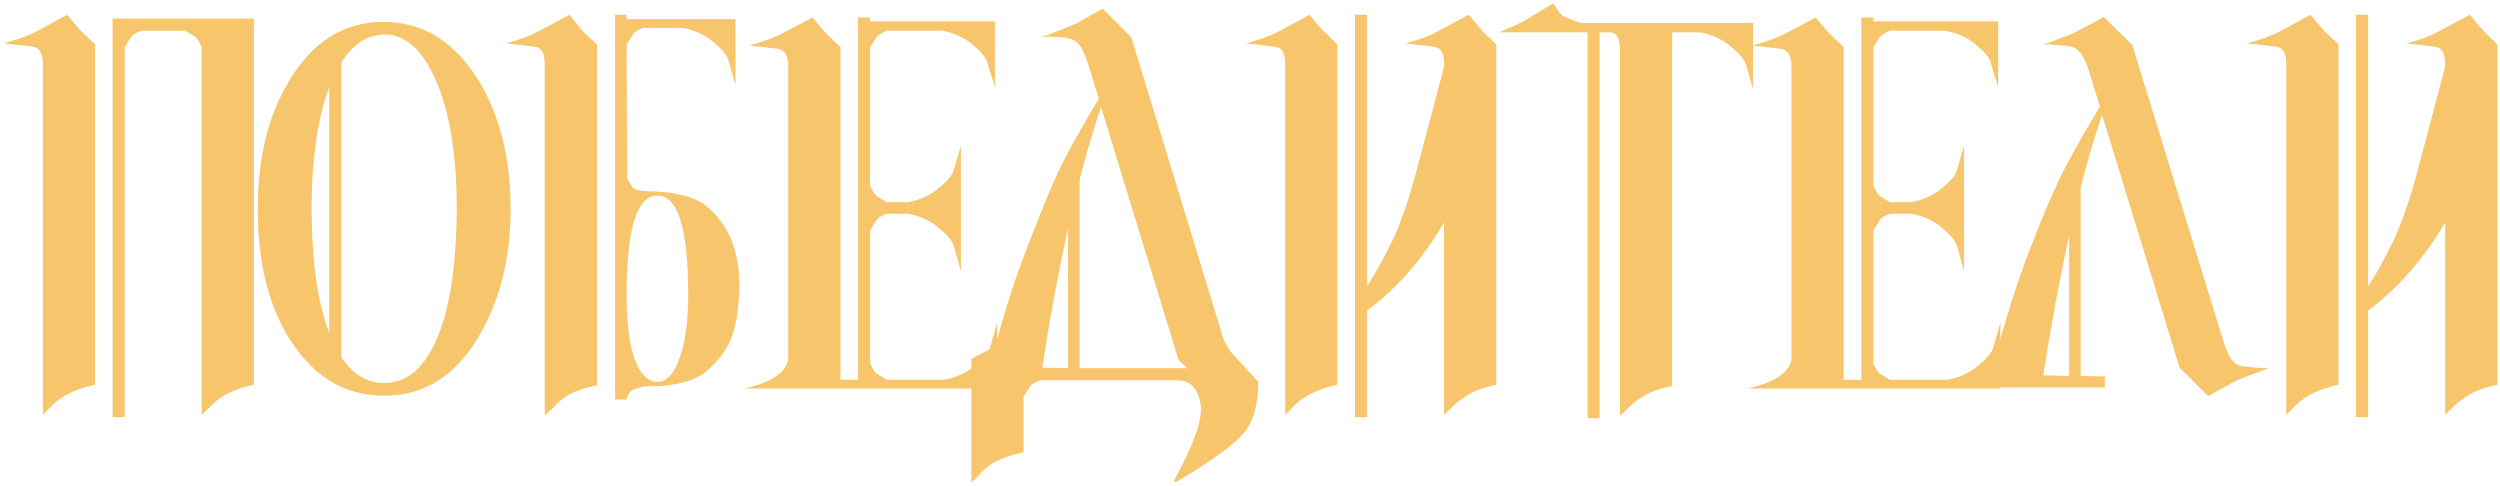
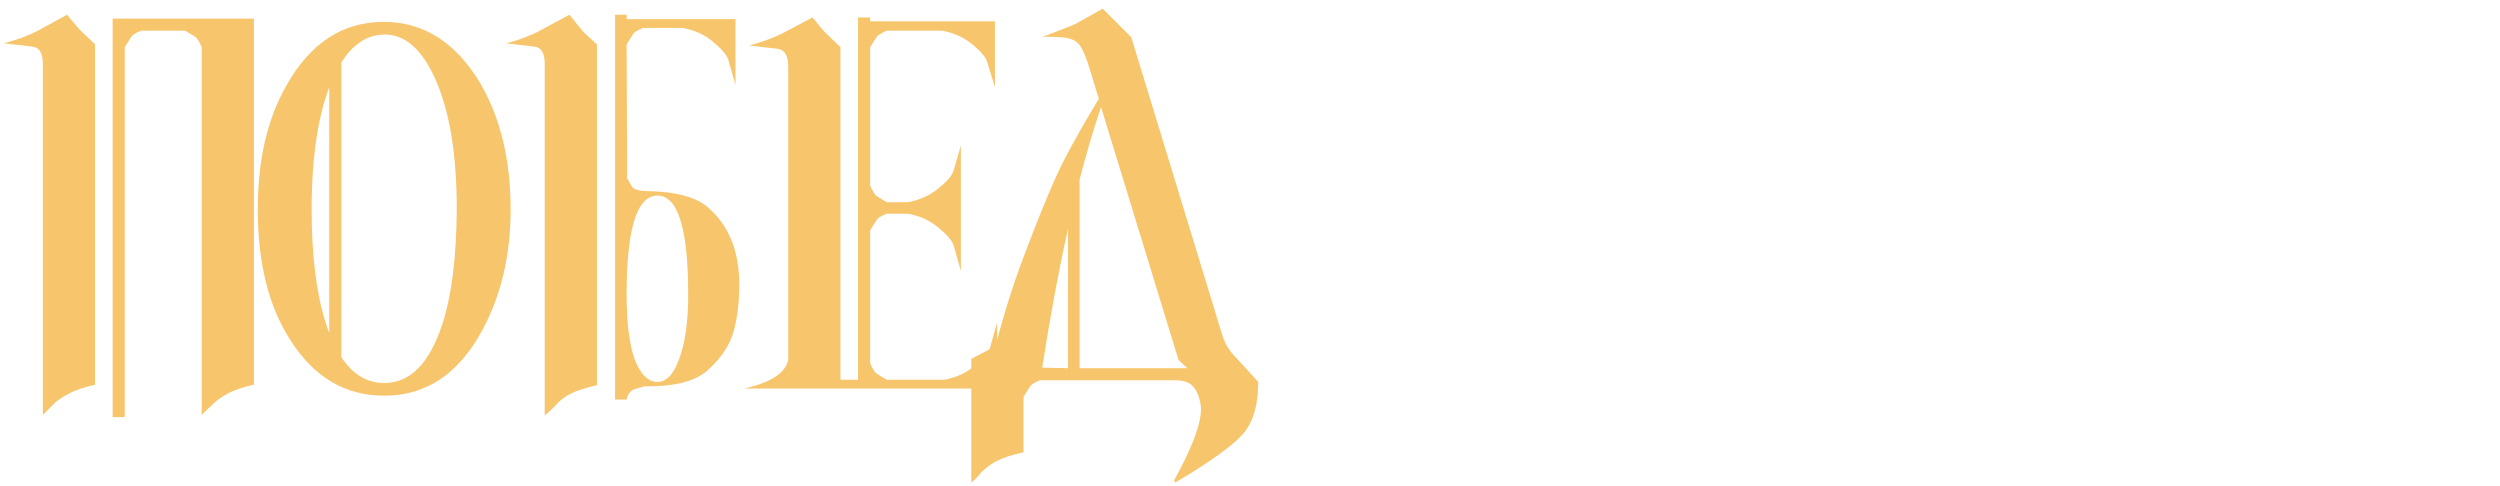
<svg xmlns="http://www.w3.org/2000/svg" width="453" height="88" viewBox="0 0 453 88" fill="none">
  <path d="M17.223 8.047V69.705C15.164 70.17 13.537 70.734 12.342 71.398C11.678 71.731 10.947 72.195 10.15 72.793C9.885 73.059 9.32 73.623 8.457 74.486L7.76 75.184V11.533C7.76 9.607 7.129 8.578 5.867 8.445L0.688 7.848C3.211 7.184 5.336 6.387 7.062 5.457L12.143 2.668C13.736 4.594 14.633 5.623 14.832 5.756L17.223 8.047ZM46.01 3.365V69.705C43.885 70.17 42.258 70.734 41.129 71.398C40.465 71.731 39.768 72.195 39.037 72.793C38.772 73.059 38.174 73.623 37.244 74.486L36.547 75.184V8.545C36.082 7.482 35.684 6.852 35.352 6.652L33.559 5.557H25.59C24.594 5.955 23.996 6.32 23.797 6.652L22.602 8.545V75.582H20.41V3.365H46.01Z" fill="#F7C56B" />
  <path d="M61.848 8.545V66.916H59.656V8.545H61.848ZM82.766 37.93C82.766 27.836 81.438 19.9 78.781 14.123C76.391 8.877 73.369 6.254 69.717 6.254C65.799 6.254 62.645 8.943 60.254 14.322C57.73 20.166 56.469 28.035 56.469 37.93C56.469 46.363 57.332 53.27 59.059 58.648C61.383 65.82 64.902 69.406 69.617 69.406C74.332 69.406 77.852 65.82 80.176 58.648C81.836 53.602 82.699 46.695 82.766 37.93ZM69.518 3.963C76.756 3.963 82.6 7.682 87.049 15.119C90.701 21.428 92.527 29.031 92.527 37.93C92.527 45.5 91.1 52.24 88.244 58.15C83.928 67.182 77.719 71.697 69.617 71.697C62.578 71.697 56.934 68.377 52.684 61.736C48.699 55.627 46.707 47.691 46.707 37.93C46.707 29.031 48.434 21.561 51.887 15.518C56.203 7.814 62.08 3.963 69.518 3.963Z" fill="#F7C56B" />
  <path d="M113.645 32.352L114.541 33.846C114.873 34.377 115.969 34.643 117.828 34.643C122.477 34.775 125.863 35.672 127.988 37.332C132.039 40.652 134.031 45.533 133.965 51.975C133.898 55.627 133.467 58.582 132.67 60.84C131.873 63.098 130.346 65.223 128.088 67.215C125.896 69.074 122.344 70.004 117.43 70.004H116.832C116.699 70.004 116.102 70.17 115.039 70.502C114.242 70.768 113.744 71.398 113.545 72.394H111.453V2.668H113.545V3.465H133.268V15.418L131.973 10.836C131.707 9.973 130.811 8.91 129.283 7.648C127.756 6.32 125.896 5.457 123.705 5.059H116.533C115.537 5.457 114.939 5.822 114.74 6.154L113.545 8.047L113.645 32.352ZM124.701 53.369C124.701 41.416 122.842 35.44 119.123 35.44C115.404 35.44 113.545 41.416 113.545 53.369C113.545 58.549 114.043 62.5 115.039 65.223C116.102 67.879 117.463 69.207 119.123 69.207C120.783 69.207 122.111 67.779 123.107 64.924C124.17 62.068 124.701 58.217 124.701 53.369ZM108.166 8.047V69.805C106.041 70.269 104.414 70.801 103.285 71.398C102.621 71.731 101.924 72.228 101.193 72.893C100.928 73.225 100.363 73.789 99.5 74.586L98.703 75.283V11.533C98.703 9.607 98.072 8.578 96.811 8.445L91.731 7.848C94.254 7.184 96.346 6.387 98.006 5.457L103.186 2.668C104.779 4.66 105.643 5.723 105.775 5.855L108.166 8.047Z" fill="#F7C56B" />
  <path d="M157.672 33.647C158.203 34.775 158.602 35.406 158.867 35.539L160.66 36.635H164.545C166.67 36.236 168.496 35.406 170.023 34.145C171.617 32.883 172.547 31.787 172.812 30.857L174.107 26.375V49.086L172.812 44.504C172.547 43.641 171.65 42.578 170.123 41.316C168.596 39.988 166.736 39.125 164.545 38.727H160.66C159.664 39.125 159.066 39.49 158.867 39.822L157.672 41.715V65.82C158.137 66.883 158.535 67.514 158.867 67.713L160.66 68.809H171.119C173.244 68.41 175.07 67.58 176.598 66.318C178.191 64.99 179.121 63.895 179.387 63.031L180.682 58.449V70.402H134.861C139.643 69.34 142.299 67.613 142.83 65.223V12.031C142.83 10.105 142.199 9.043 140.938 8.844L135.758 8.246C138.414 7.516 140.539 6.719 142.133 5.855L147.213 3.166C148.807 5.092 149.703 6.121 149.902 6.254L152.293 8.545V68.809H155.48V3.166H157.672V3.863H180.283V15.816L178.889 11.234C178.623 10.371 177.727 9.309 176.199 8.047C174.672 6.785 172.846 5.955 170.721 5.557H160.66C159.664 6.021 159.066 6.387 158.867 6.652L157.672 8.545V33.647Z" fill="#F7C56B" />
  <path d="M215.146 66.717L213.553 65.223L199.508 19.402C198.113 23.52 196.818 27.902 195.623 32.551V66.717H215.146ZM193.531 66.717V41.416C191.805 49.185 190.244 57.586 188.85 66.617L193.531 66.717ZM185.463 81.957C183.338 82.422 181.711 82.953 180.582 83.551C179.918 83.883 179.188 84.381 178.391 85.045C178.059 85.311 177.527 85.875 176.797 86.738L176 87.436V65.023L180.383 62.732C181.977 56.557 183.869 50.647 186.061 45.002C188.916 37.498 191.207 32.086 192.934 28.766C194.66 25.445 196.719 21.826 199.109 17.908L197.117 11.434C196.453 9.441 195.789 8.18 195.125 7.648C194.461 7.117 193.531 6.818 192.336 6.752L189.746 6.652L188.75 6.752C192.402 5.357 194.428 4.561 194.826 4.361L199.807 1.572L204.986 6.752L221.422 60.541C221.887 62.135 222.65 63.463 223.713 64.525L227.996 69.207C227.996 73.457 227.033 76.644 225.107 78.769C223.182 80.894 219.131 83.783 212.955 87.436L212.756 87.037C216.408 80.397 218.002 75.781 217.537 73.191C217.271 71.731 216.807 70.668 216.143 70.004C215.545 69.273 214.449 68.908 212.855 68.908H188.451C187.455 69.307 186.857 69.672 186.658 70.004L185.463 71.897V81.957Z" fill="#F7C56B" />
-   <path d="M271.127 8.047V69.705C269.002 70.17 267.375 70.734 266.246 71.398C265.715 71.731 265.018 72.195 264.154 72.793C263.822 73.059 263.225 73.623 262.361 74.486L261.664 75.184V40.32C260.535 42.246 259.307 44.105 257.979 45.898C254.924 50.016 251.504 53.469 247.719 56.258V75.582H245.527V2.668H247.719V51.875C247.719 51.809 247.785 51.709 247.918 51.576C249.18 49.65 250.707 46.861 252.5 43.209C254.094 39.69 255.588 35.207 256.982 29.762L261.664 12.131V11.533C261.664 9.607 261.033 8.578 259.771 8.445L254.592 7.848C256.717 7.383 258.842 6.586 260.967 5.457L266.146 2.668C267.74 4.594 268.604 5.623 268.736 5.756L271.127 8.047ZM242.34 69.705C240.281 70.17 238.654 70.734 237.459 71.398C236.795 71.731 236.064 72.195 235.268 72.793C234.936 73.059 234.371 73.623 233.574 74.486L232.877 75.184V11.533C232.877 9.607 232.246 8.578 230.984 8.445L225.805 7.848C228.328 7.184 230.453 6.387 232.18 5.457L237.26 2.668C238.854 4.594 239.75 5.623 239.949 5.756L242.34 8.047V69.705Z" fill="#F7C56B" />
-   <path d="M271.625 5.855C274.016 4.859 275.609 4.129 276.406 3.664L281.486 0.576C282.283 2.037 282.947 2.867 283.479 3.066L286.367 4.162H317.645V16.115L316.35 11.633C316.084 10.77 315.188 9.707 313.66 8.445C312.066 7.117 310.207 6.254 308.082 5.855H303.002V69.904C300.877 70.369 299.25 70.934 298.121 71.598C297.457 71.93 296.76 72.394 296.029 72.992C295.764 73.258 295.166 73.822 294.236 74.686L293.539 75.383V8.943C293.539 6.885 292.908 5.855 291.646 5.855H289.854V75.781H287.662V5.855H271.625Z" fill="#F7C56B" />
-   <path d="M339.459 33.647C339.99 34.775 340.389 35.406 340.654 35.539L342.447 36.635H346.332C348.457 36.236 350.283 35.406 351.811 34.145C353.404 32.883 354.334 31.787 354.6 30.857L355.895 26.375V49.086L354.6 44.504C354.334 43.641 353.438 42.578 351.91 41.316C350.383 39.988 348.523 39.125 346.332 38.727H342.447C341.451 39.125 340.854 39.49 340.654 39.822L339.459 41.715V65.82C339.924 66.883 340.322 67.514 340.654 67.713L342.447 68.809H352.906C355.031 68.41 356.857 67.58 358.385 66.318C359.979 64.99 360.908 63.895 361.174 63.031L362.469 58.449V70.402H316.648C321.43 69.34 324.086 67.613 324.617 65.223V12.031C324.617 10.105 323.986 9.043 322.725 8.844L317.545 8.246C320.201 7.516 322.326 6.719 323.92 5.855L329 3.166C330.594 5.092 331.49 6.121 331.689 6.254L334.08 8.545V68.809H337.268V3.166H339.459V3.863H362.07V15.816L360.676 11.234C360.41 10.371 359.514 9.309 357.986 8.047C356.459 6.785 354.633 5.955 352.508 5.557H342.447C341.451 6.021 340.854 6.387 340.654 6.652L339.459 8.545V33.647Z" fill="#F7C56B" />
-   <path d="M360.277 70.203C362.203 61.77 364.561 53.834 367.35 46.397C370.205 38.893 372.596 33.348 374.521 29.762C376.115 26.773 378.107 23.287 380.498 19.303L378.506 12.828C377.908 10.836 377.145 9.508 376.215 8.844C375.684 8.512 374.854 8.312 373.725 8.246L371.234 8.047L370.139 8.146C373.725 6.818 375.75 6.021 376.215 5.756L381.195 3.066L386.375 8.146L402.91 61.935C403.508 63.928 404.238 65.256 405.102 65.92C405.633 66.252 406.496 66.451 407.691 66.518L410.182 66.717L411.277 66.617C407.426 68.078 405.367 68.875 405.102 69.008L400.121 71.797L394.941 66.617L380.896 20.797C379.502 24.914 378.207 29.297 377.012 33.945V68.111L381.395 68.211V70.203H360.277ZM374.92 68.111V42.81C373.193 50.58 371.633 58.98 370.238 68.012L374.92 68.111Z" fill="#F7C56B" />
-   <path d="M452.516 8.047V69.705C450.391 70.17 448.764 70.734 447.635 71.398C447.104 71.731 446.406 72.195 445.543 72.793C445.211 73.059 444.613 73.623 443.75 74.486L443.053 75.184V40.32C441.924 42.246 440.695 44.105 439.367 45.898C436.312 50.016 432.893 53.469 429.107 56.258V75.582H426.916V2.668H429.107V51.875C429.107 51.809 429.174 51.709 429.307 51.576C430.568 49.65 432.096 46.861 433.889 43.209C435.482 39.69 436.977 35.207 438.371 29.762L443.053 12.131V11.533C443.053 9.607 442.422 8.578 441.16 8.445L435.98 7.848C438.105 7.383 440.23 6.586 442.355 5.457L447.535 2.668C449.129 4.594 449.992 5.623 450.125 5.756L452.516 8.047ZM423.729 69.705C421.67 70.17 420.043 70.734 418.848 71.398C418.184 71.731 417.453 72.195 416.656 72.793C416.324 73.059 415.76 73.623 414.963 74.486L414.266 75.184V11.533C414.266 9.607 413.635 8.578 412.373 8.445L407.193 7.848C409.717 7.184 411.842 6.387 413.568 5.457L418.648 2.668C420.242 4.594 421.139 5.623 421.338 5.756L423.729 8.047V69.705Z" fill="#F7C56B" />
</svg>